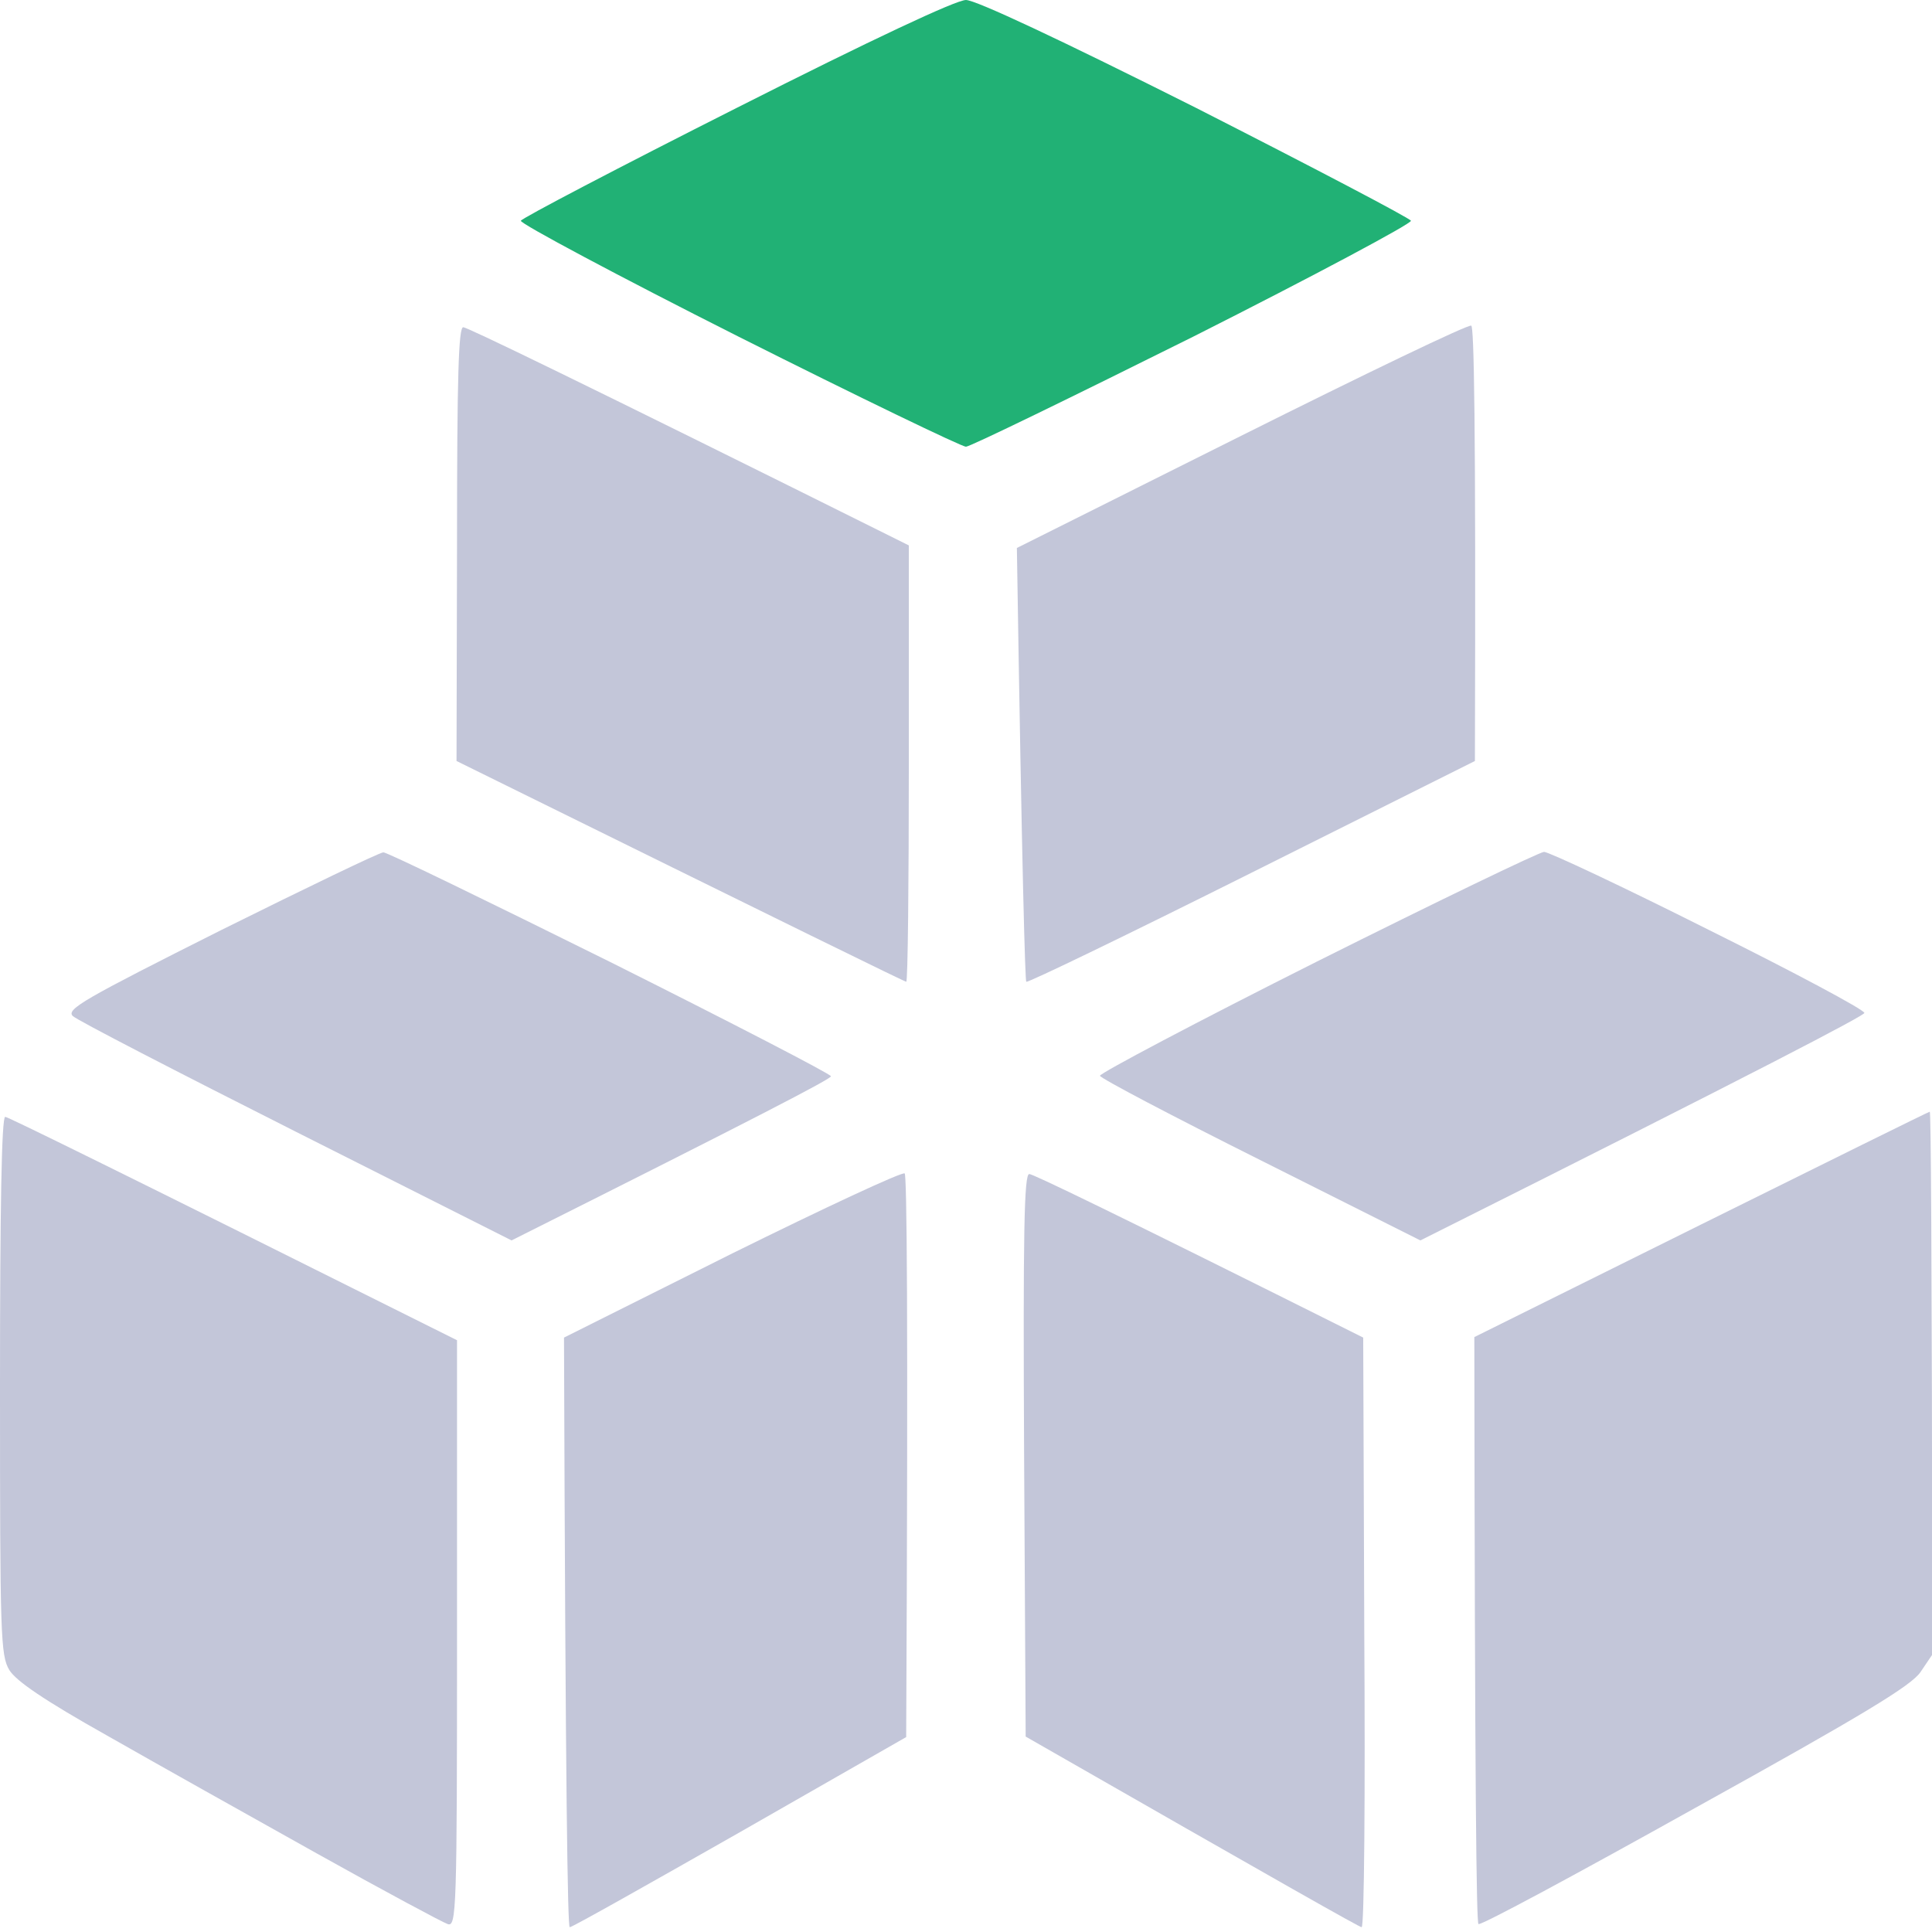
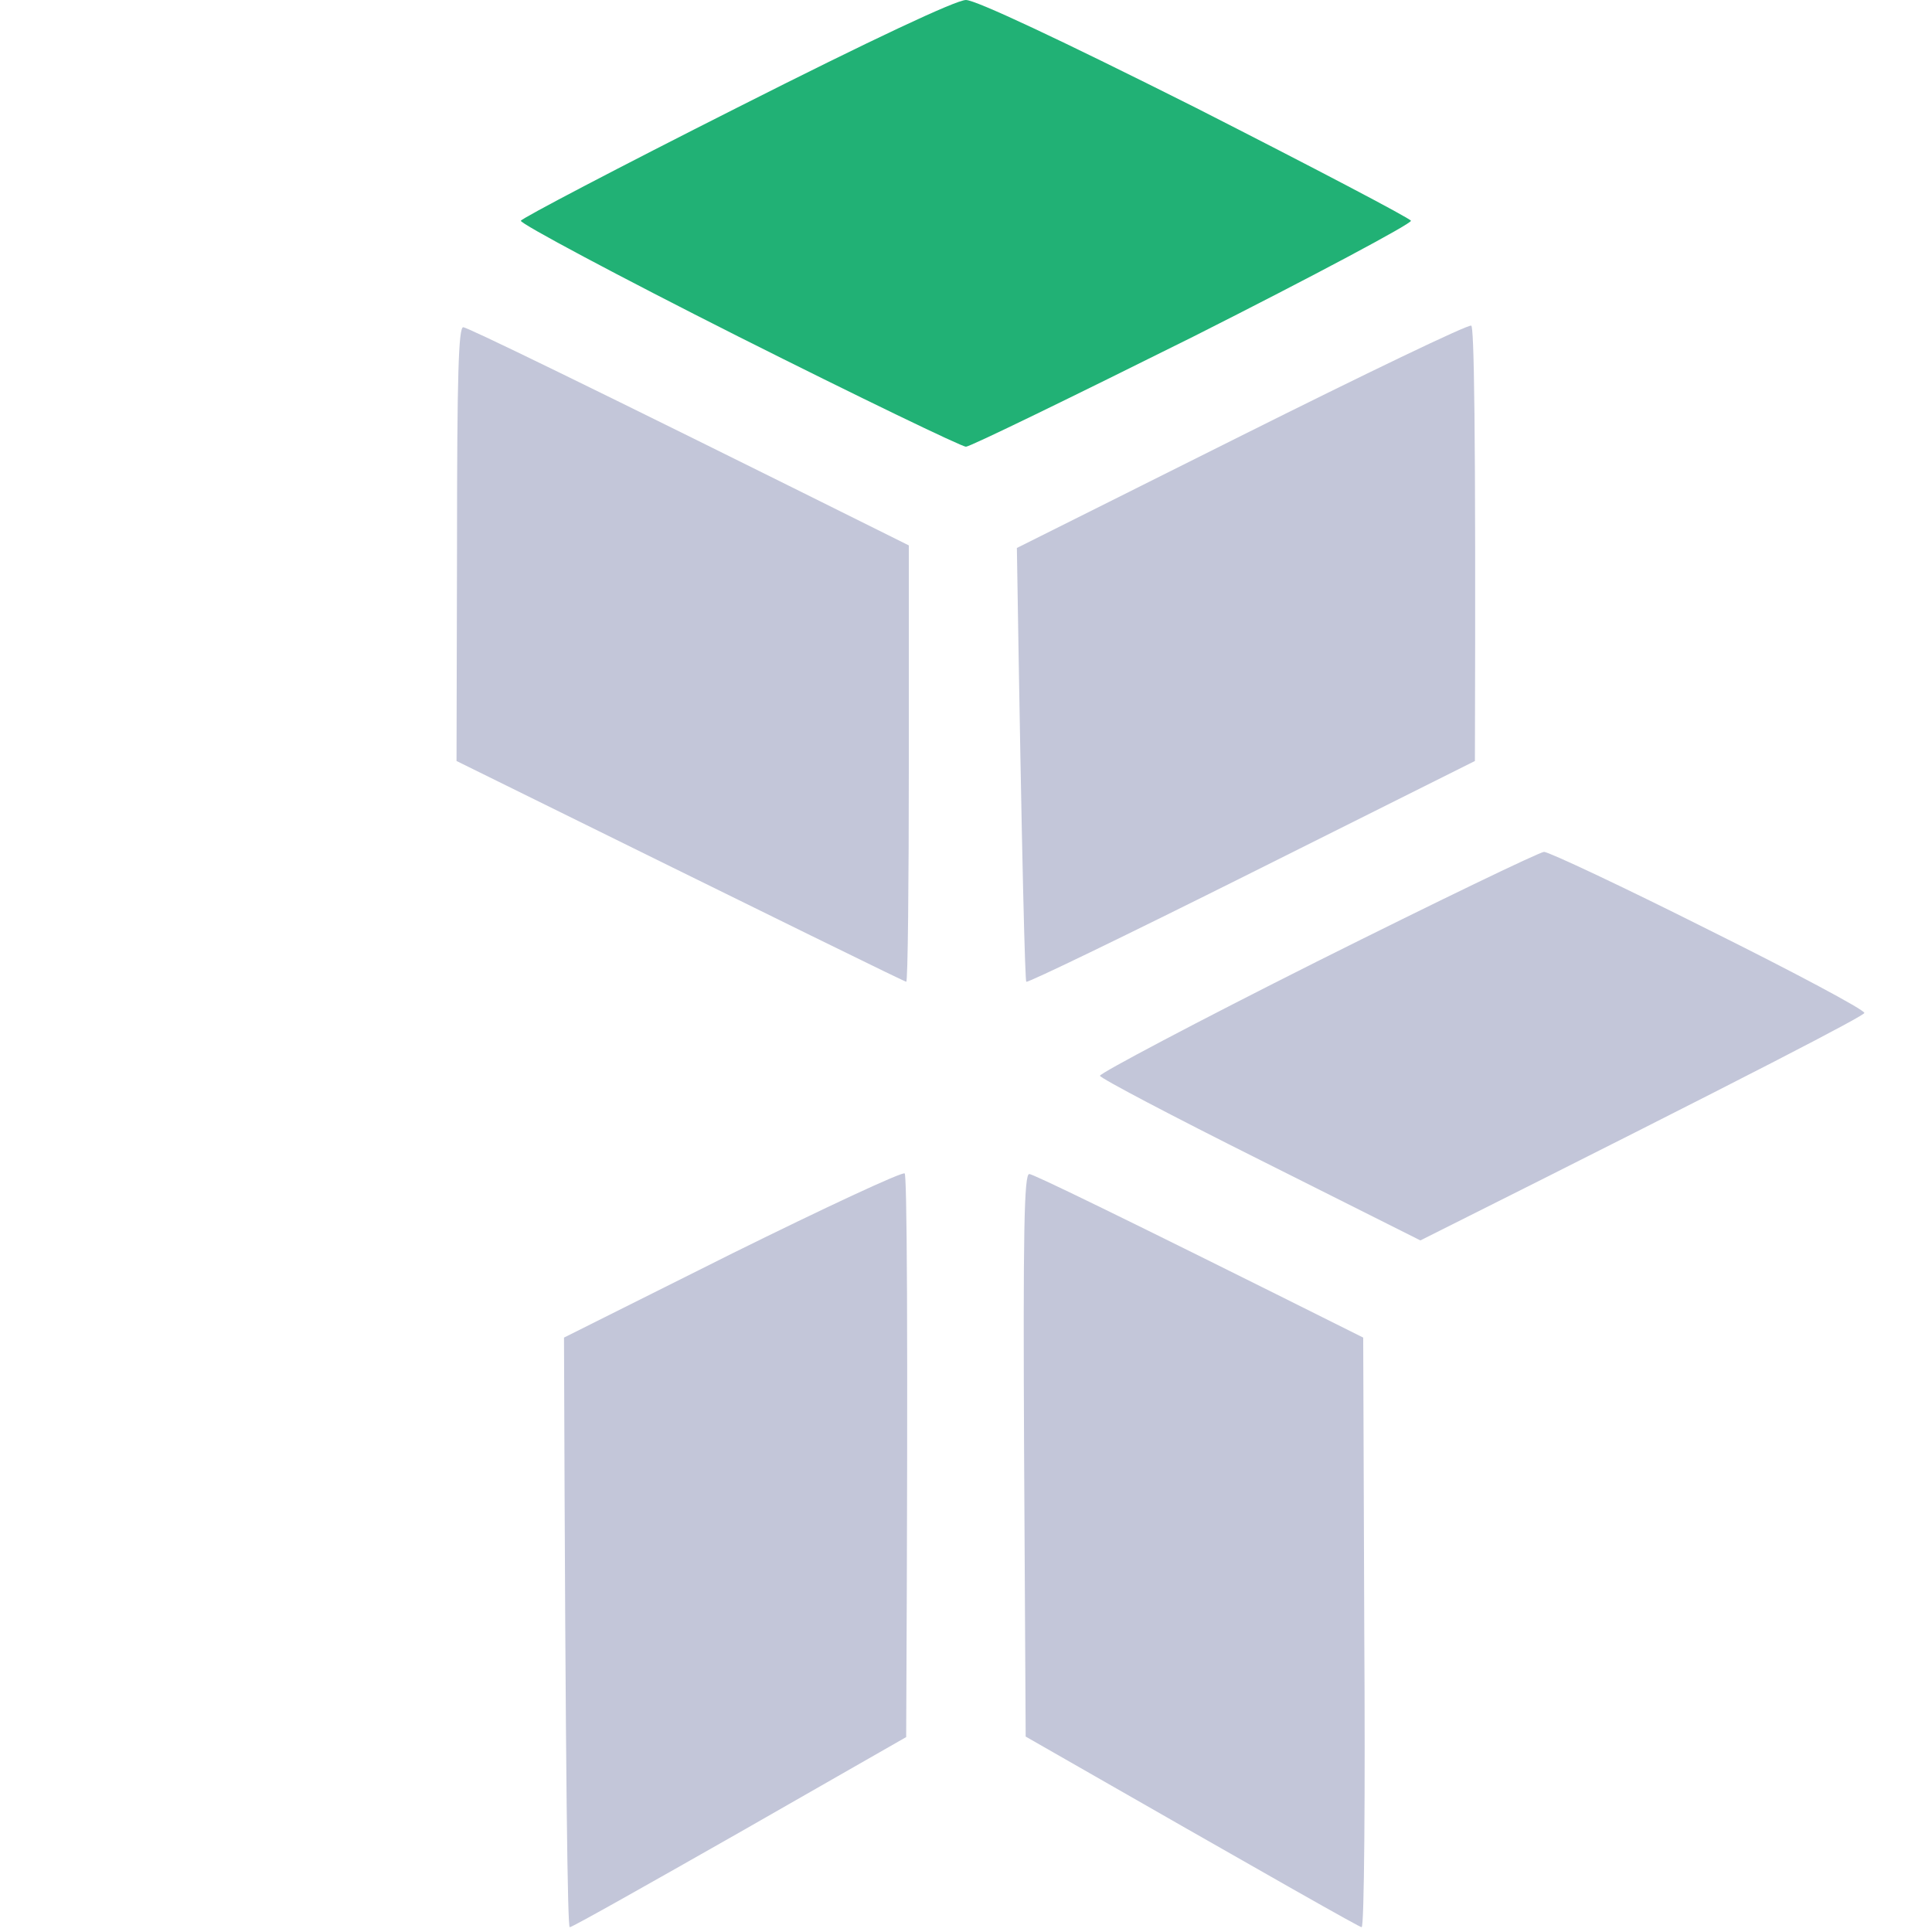
<svg xmlns="http://www.w3.org/2000/svg" width="27" height="27" viewBox="0 0 27 27" fill="none">
-   <path d="M20.604 18.686L23.776 17.111C25.518 16.247 26.955 15.536 26.969 15.536C26.984 15.536 26.998 17.241 27.005 23.122L26.838 23.369C26.708 23.557 26.055 23.956 23.696 25.263C22.056 26.178 20.699 26.911 20.662 26.889C20.633 26.875 20.611 25.024 20.604 18.686Z" fill="#C3C6D9" />
-   <path d="M0.131 23.34C0.007 23.136 0 22.86 0 19.369C0 16.907 0.022 15.608 0.073 15.608C0.109 15.608 1.546 16.312 6.387 18.73V22.831C6.387 26.708 6.379 26.933 6.256 26.889C6.191 26.868 5.363 26.425 4.427 25.902C3.491 25.379 2.17 24.639 1.495 24.254C0.617 23.761 0.225 23.492 0.131 23.34Z" fill="#C3C6D9" />
  <path d="M7.882 18.693L10.233 17.517C11.525 16.878 12.614 16.37 12.643 16.399C12.672 16.421 12.694 18.207 12.664 24.276L10.342 25.604C9.065 26.33 7.998 26.933 7.962 26.933C7.933 26.933 7.903 25.082 7.882 18.693Z" fill="#C3C6D9" />
  <path d="M14.334 24.269L14.312 20.334C14.297 17.22 14.312 16.407 14.384 16.407C14.435 16.407 15.509 16.922 19.051 18.693L19.066 22.817C19.08 25.082 19.066 26.933 19.029 26.933C19 26.933 17.933 26.33 14.334 24.269Z" fill="#C3C6D9" />
  <path d="M7.279 3.085C7.293 3.049 8.651 2.338 10.291 1.51C12.185 0.552 13.361 0 13.499 0C13.636 0 14.812 0.552 16.706 1.503C18.347 2.338 19.704 3.049 19.718 3.085C19.733 3.122 18.361 3.855 16.677 4.704C14.986 5.546 13.557 6.243 13.499 6.243C13.441 6.243 12.011 5.554 10.32 4.704C8.636 3.855 7.264 3.122 7.279 3.085Z" fill="#21B175" />
  <path d="M14.211 7.658L17.346 6.09C19.074 5.226 20.518 4.53 20.561 4.551C20.598 4.566 20.627 5.785 20.612 10.635L17.491 12.196C15.779 13.052 14.356 13.742 14.342 13.72C14.327 13.698 14.284 12.326 14.211 7.658Z" fill="#C3C6D9" />
  <path d="M6.38 10.635L6.387 7.6C6.387 5.226 6.409 4.573 6.474 4.573C6.525 4.573 7.948 5.255 12.701 7.622V10.671C12.701 12.348 12.687 13.72 12.665 13.72C12.643 13.72 11.221 13.023 6.38 10.635Z" fill="#C3C6D9" />
-   <path d="M1.017 14.199C0.922 14.105 1.176 13.96 3.085 13.001C4.283 12.406 5.306 11.912 5.357 11.912C5.4 11.905 6.83 12.602 8.528 13.444C10.227 14.294 11.613 15.012 11.613 15.041C11.613 15.078 10.611 15.6 7.149 17.335L4.138 15.818C2.483 14.983 1.075 14.257 1.017 14.199Z" fill="#C3C6D9" />
  <path d="M15.372 15.034C15.372 14.998 16.729 14.279 18.406 13.437C20.075 12.602 21.505 11.912 21.578 11.905C21.643 11.905 22.681 12.392 23.878 12.994C25.076 13.589 26.055 14.112 26.055 14.156C26.055 14.192 24.662 14.925 19.85 17.335L17.622 16.217C16.388 15.6 15.38 15.07 15.372 15.034Z" fill="#C3C6D9" />
</svg>